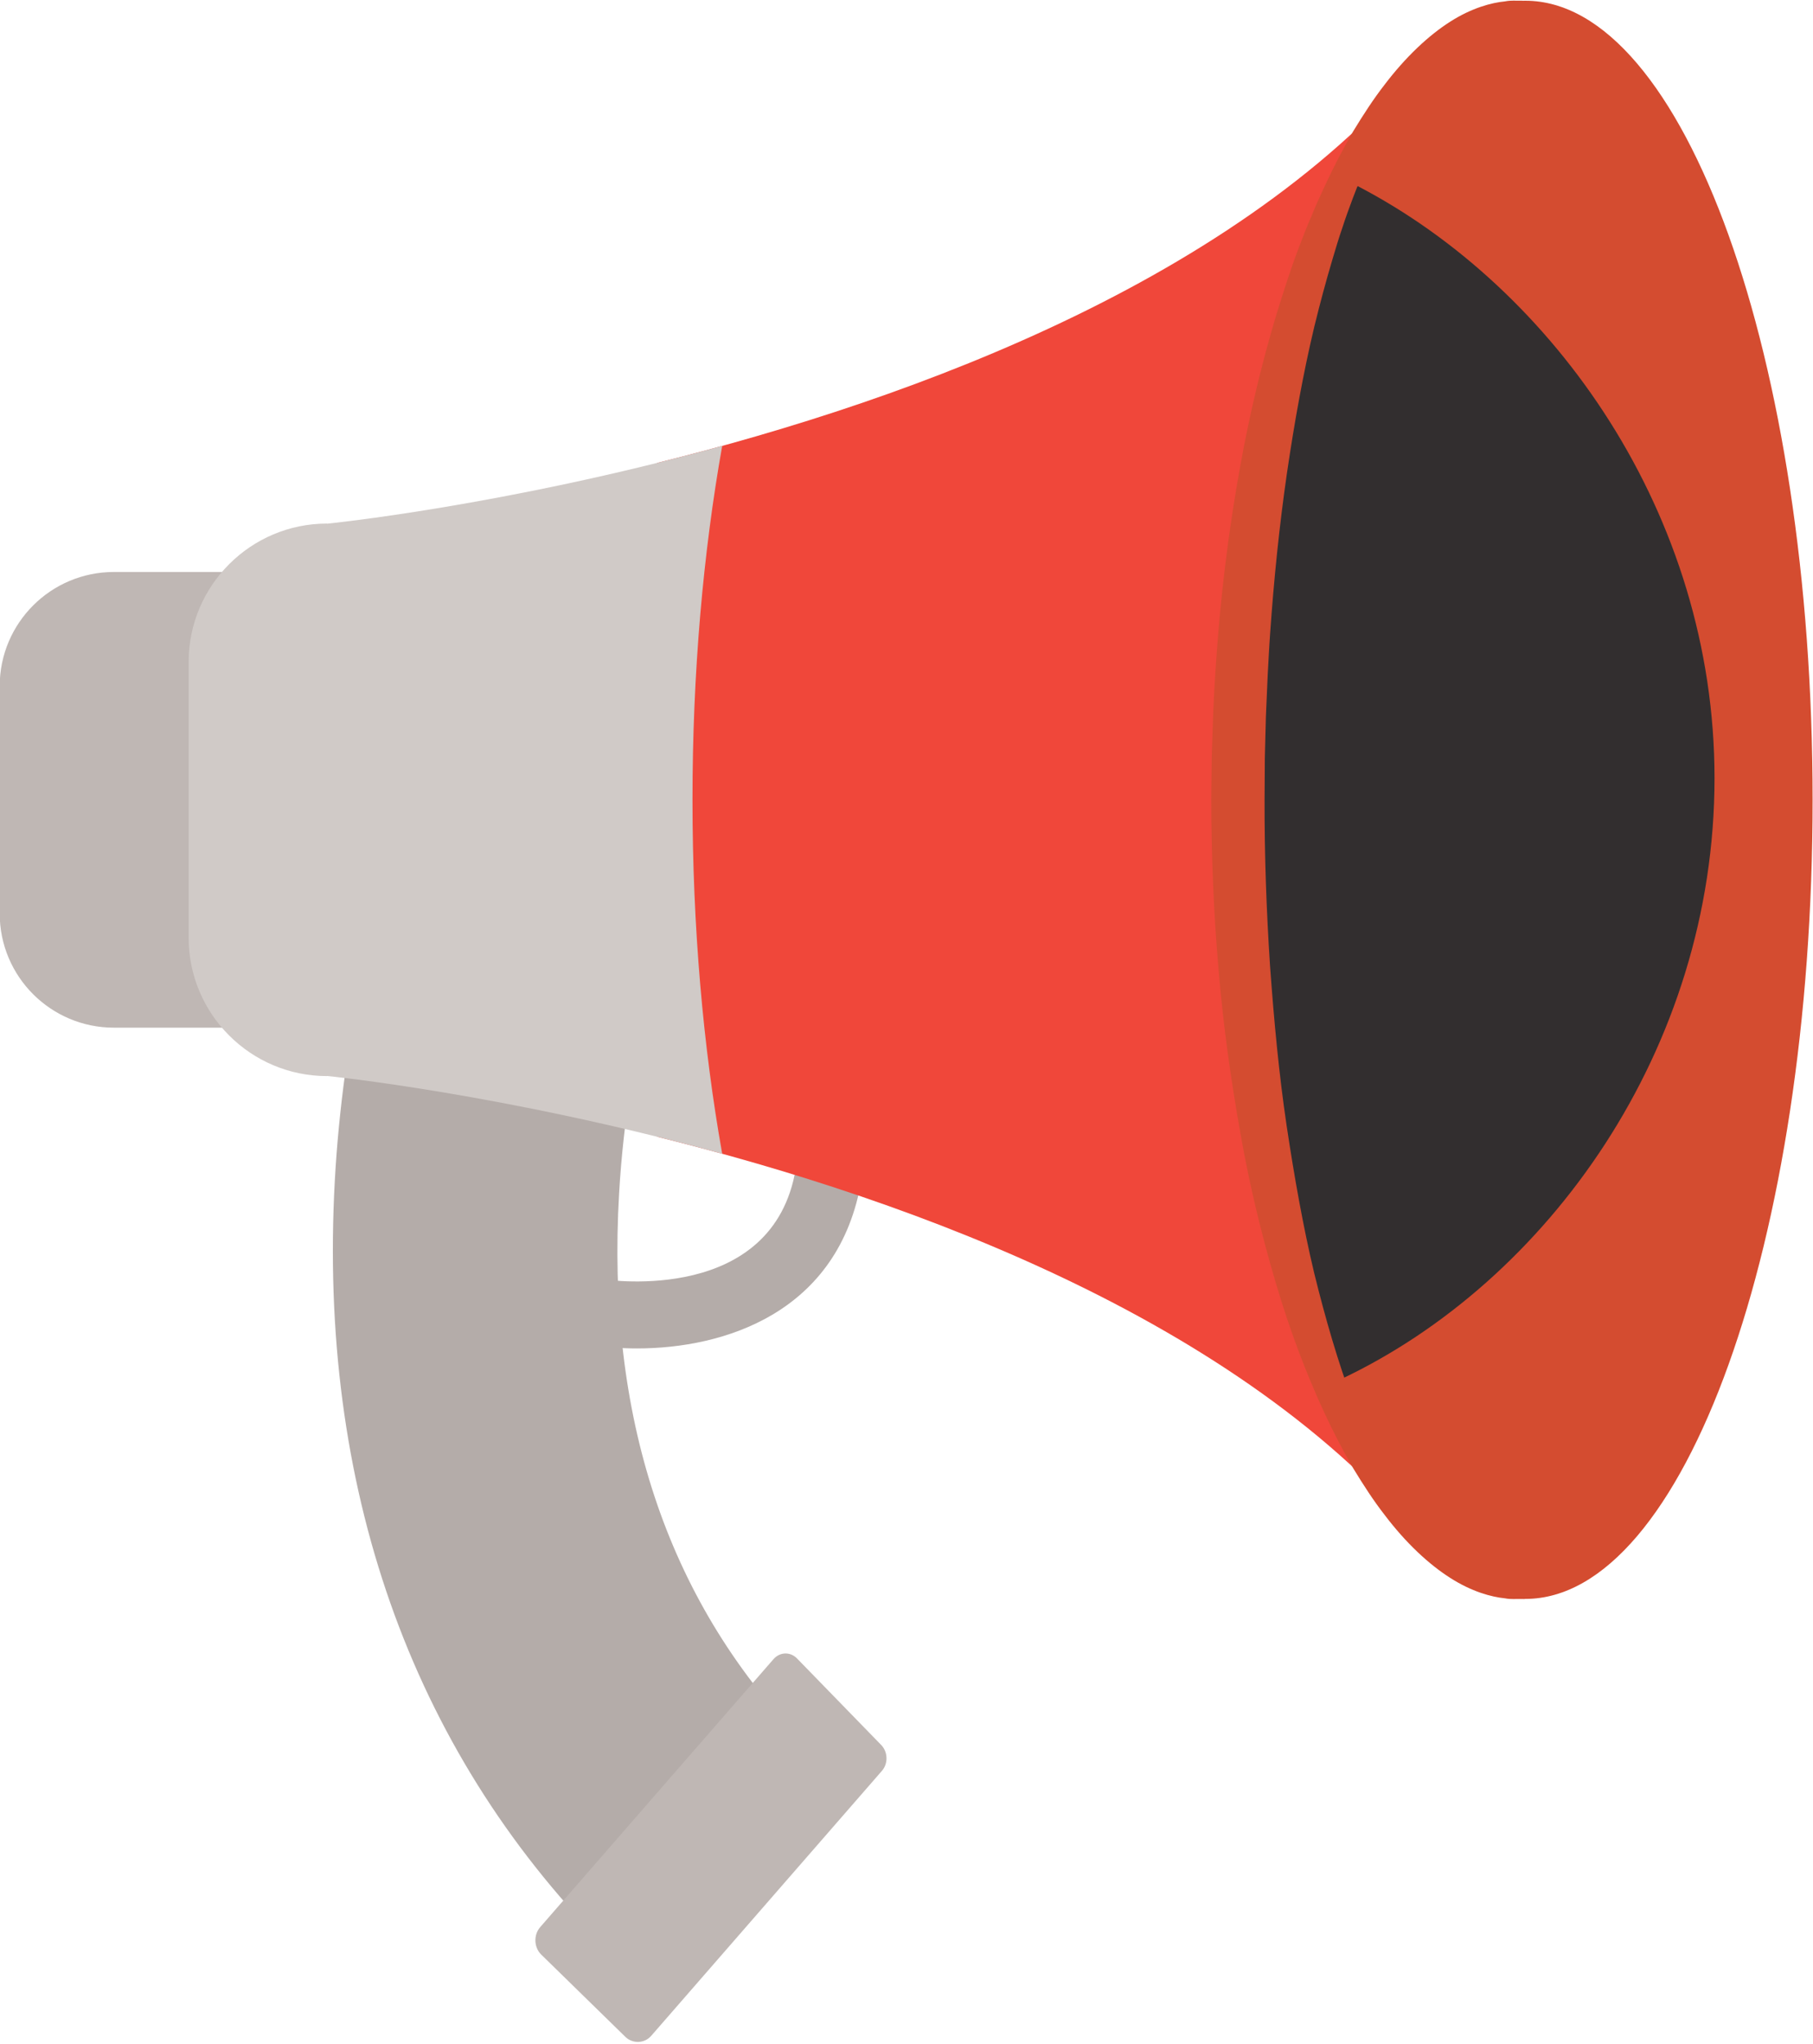
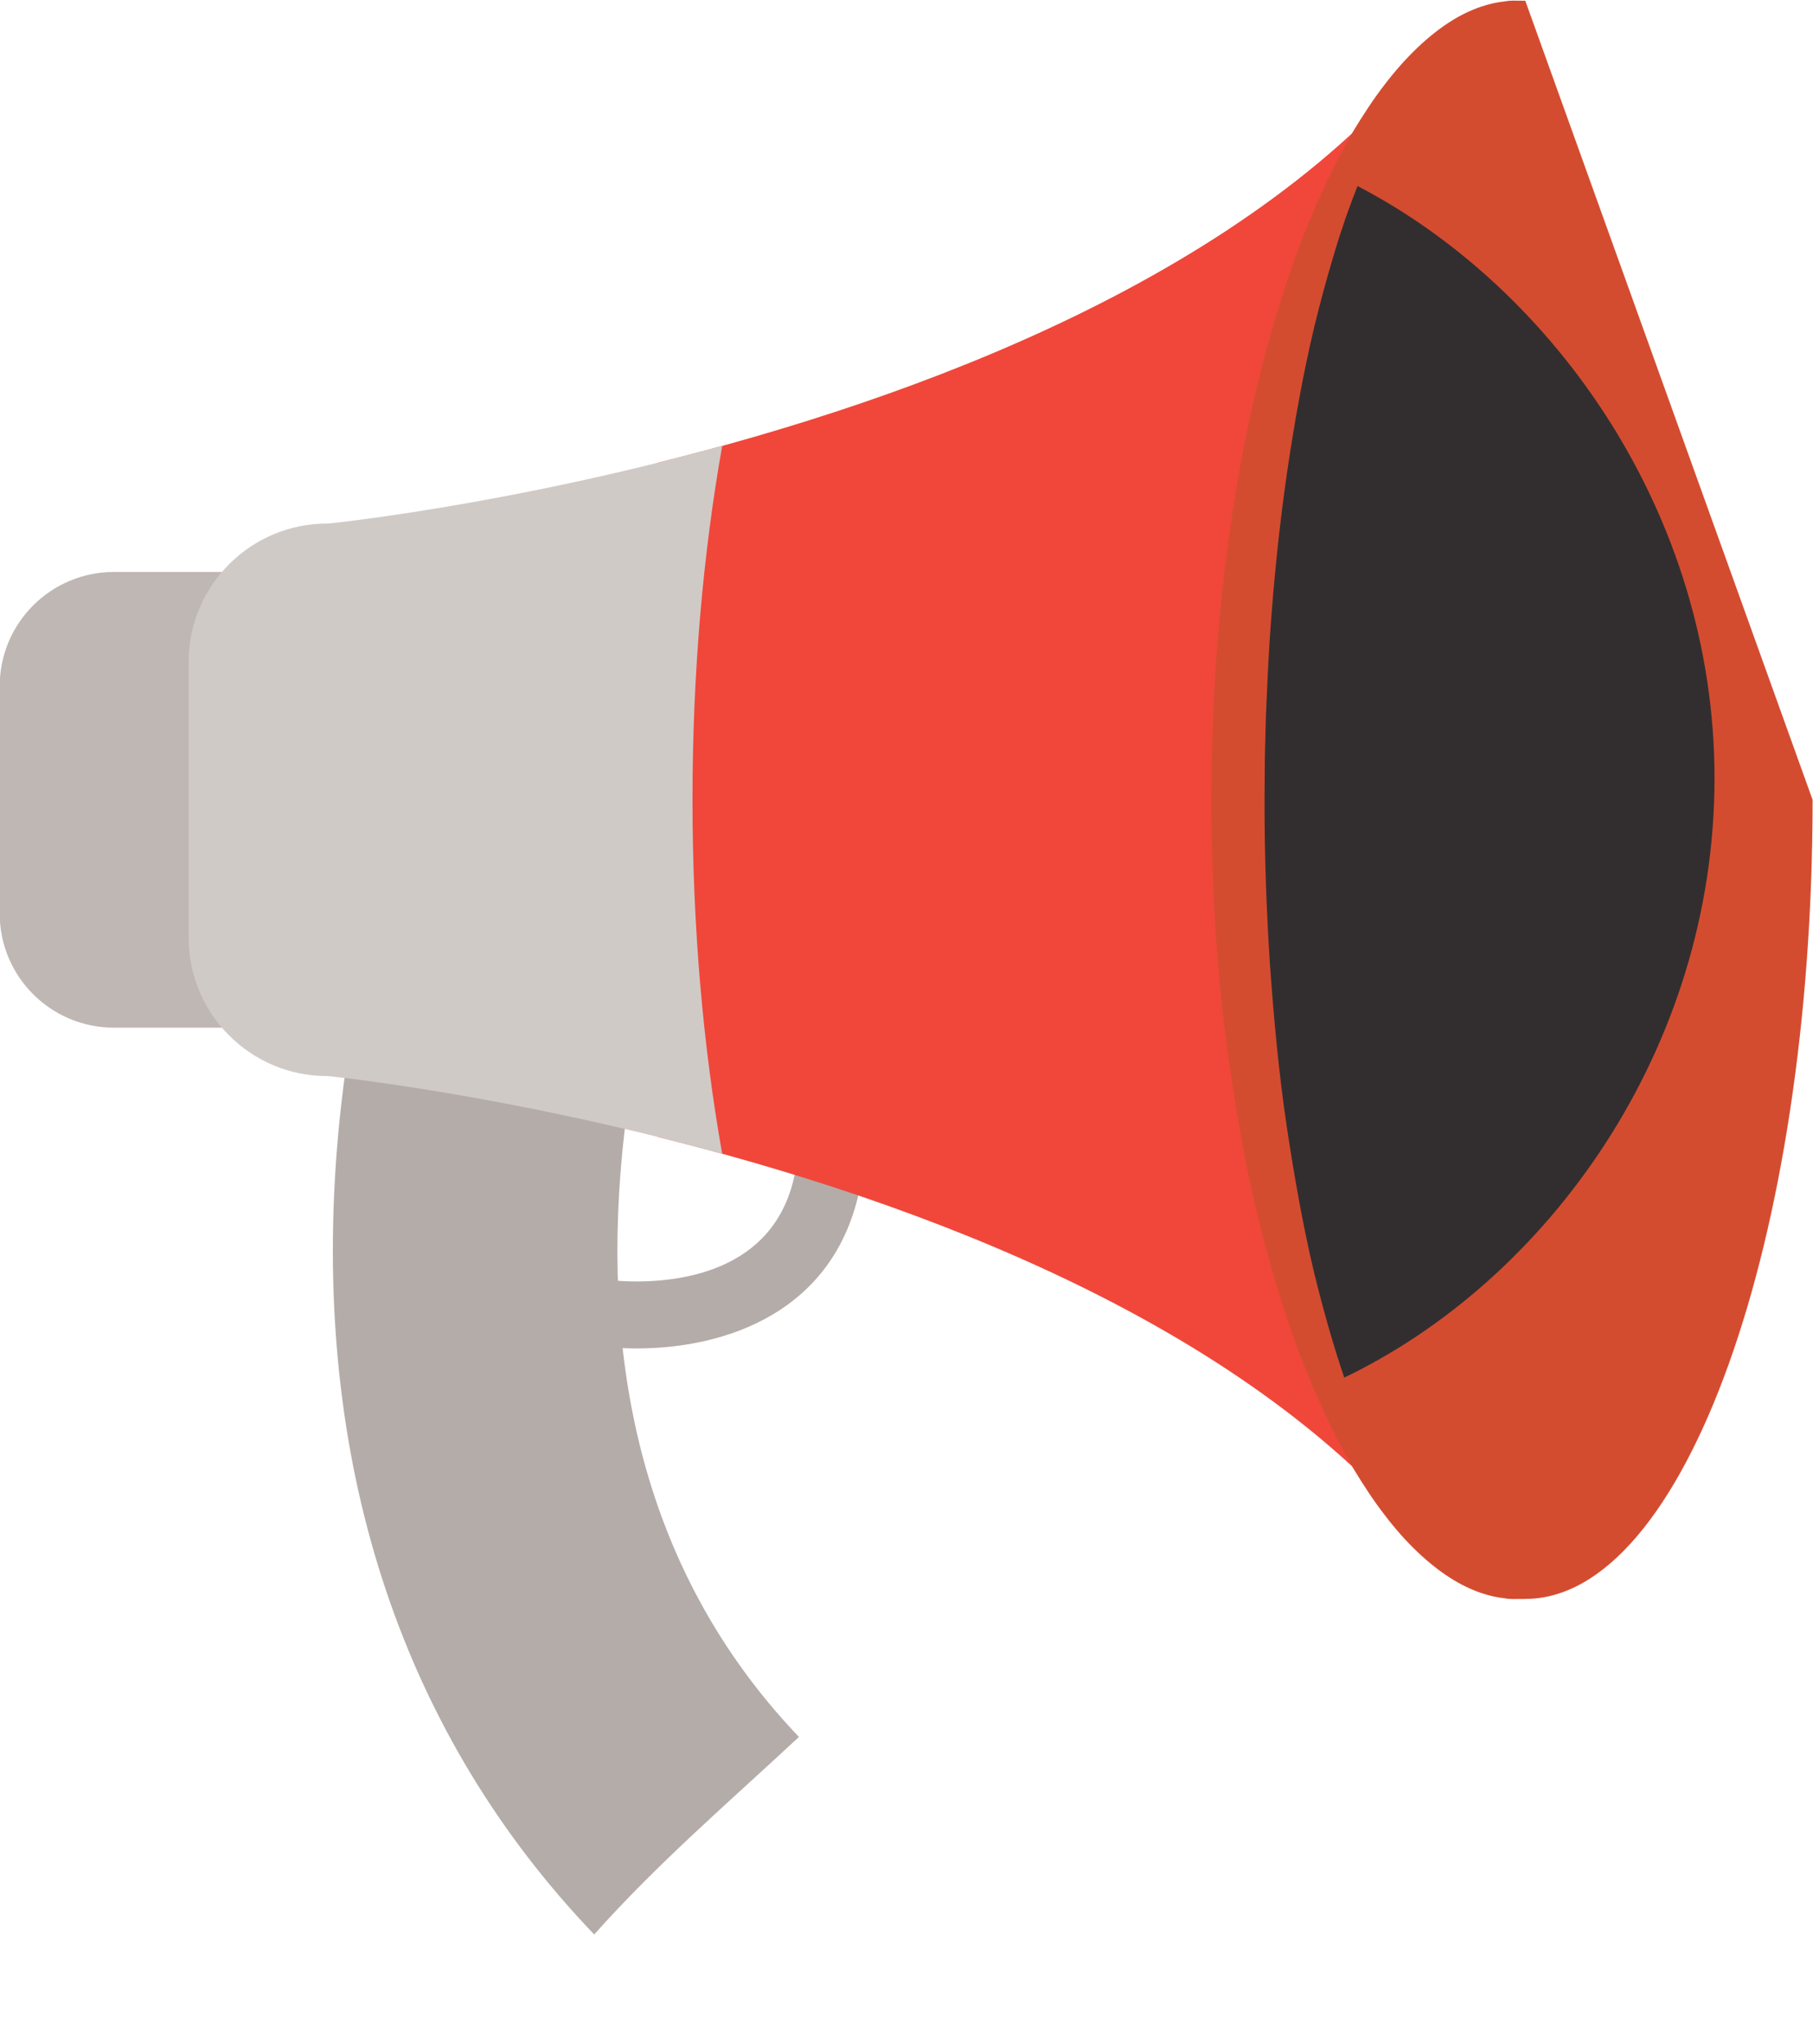
<svg xmlns="http://www.w3.org/2000/svg" height="306.8" preserveAspectRatio="xMidYMid meet" version="1.1" viewBox="76.6 59.3 272.1 306.8" width="272.1" zoomAndPan="magnify">
  <g id="surface1">
    <g id="change1_1">
      <path d="m172.23 261.71c-2.5 0-4.8-0.19-6.8-0.51l1.57-9.88c1.04 0.16 25.66 3.73 29.04-16.63l9.86 1.63c-3.35 20.22-20.87 25.39-33.67 25.39" fill="#b4aca9" />
    </g>
    <g id="change1_2">
      <path d="m169.52 238.39c0.32-5.58 0.94-10.94 1.73-15.96-7.31-1.62-14.35-2.91-20.43-3.3-7.31-0.47-14.81-0.6-22.17-0.52-0.72 5.03-1.31 10.3-1.67 15.76-3.04 46.02 10.34 85.6 38.8 115.31 9.49-10.66 20.28-19.93 30.73-29.65-19.86-20.81-28.94-48.23-26.99-81.64" fill="#b4aca9" />
    </g>
    <g id="change2_1">
-       <path d="m196.31 308.34c-1.01-1.13-2.64-1.12-3.63 0.02l-35.01 40.22c-0.99 1.14-0.95 2.97 0.1 4.06l12.74 12.46c1.11 1.02 2.84 0.93 3.83-0.21l34.62-39.77c0.99-1.14 0.9-2.93-0.19-3.97l-12.46-12.81" fill="#bfb7b4" />
-     </g>
+       </g>
    <g id="change2_2">
      <path d="m144.95 196.42c0 9.47-7.66 17.14-17.14 17.14h-34.119c-9.464 0-17.136-7.67-17.136-17.14v-34.12c0-9.46 7.672-17.14 17.136-17.14h34.119c9.48 0 17.14 7.68 17.14 17.14v34.12" fill="#bfb7b4" />
    </g>
    <g id="change3_1">
      <path d="m292 65.844c-27.04 34.736-78.29 53.386-116.78 62.946v101.14c38.49 9.56 89.74 28.21 116.78 62.95 0-34.29-3.98-78.49-7.86-113.52 3.88-35.03 7.86-79.23 7.86-113.52" fill="#f0473a" />
    </g>
    <g id="change4_1">
      <path d="m184.99 126.23c-32.87 9.05-59.3 11.68-59.3 11.68v-0.02c-11.47 0-20.78 9.31-20.78 20.79v41.37c0 11.47 9.31 20.78 20.78 20.78v-0.02s26.43 2.63 59.3 11.68c-2.85-16.01-4.46-34.05-4.46-53.13s1.61-37.11 4.46-53.13" fill="#d0cac7" />
    </g>
    <g id="change5_1">
-       <path d="m348.64 179.36c0 66.25-19.31 119.95-43.12 119.95-23.82 0-43.13-53.7-43.13-119.95s19.31-119.95 43.13-119.95c23.81-0.004 43.12 53.7 43.12 119.95" fill="#d44c30" />
+       <path d="m348.64 179.36c0 66.25-19.31 119.95-43.12 119.95-23.82 0-43.13-53.7-43.13-119.95s19.31-119.95 43.13-119.95" fill="#d44c30" />
    </g>
    <g id="change6_1">
      <path d="m333.92 176.1c0-39.48-23.99-73.49-53.58-88.877-12.79 18.447-17.95 52.667-17.95 91.847 0 36.17 4.14 68.12 15.33 87.32 31.11-14.64 56.2-49.55 56.2-90.29" fill="#322e2f" />
    </g>
    <g id="change5_2">
      <path d="m305.52 299.31s-0.27 0.01-0.79 0.01c-0.51-0.03-1.27 0.09-2.27-0.1-2.01-0.2-4.97-0.99-8.2-3.06-3.22-2.05-6.67-5.25-9.86-9.47-1.63-2.09-3.16-4.45-4.7-6.98-1.49-2.56-2.93-5.31-4.29-8.25-2.73-5.86-5.22-12.42-7.31-19.5-2.1-7.07-3.95-14.64-5.34-22.56-1.4-7.91-2.58-16.13-3.27-24.53-0.74-8.39-1.08-16.96-1.1-25.51l0.07-6.38c0.07-2.14 0.14-4.29 0.21-6.43 0.17-4.26 0.46-8.5 0.81-12.7 0.71-8.4 1.82-16.63 3.25-24.54 1.42-7.91 3.25-15.48 5.36-22.55 1.09-3.53 2.17-6.959 3.41-10.213 0.62-1.625 1.23-3.223 1.91-4.766 0.63-1.554 1.31-3.062 2-4.527 1.35-2.938 2.8-5.692 4.28-8.246 1.54-2.528 3.07-4.887 4.7-6.981 3.2-4.215 6.64-7.425 9.86-9.476 3.23-2.067 6.21-2.852 8.21-3.043 0.99-0.196 1.77-0.078 2.28-0.106 0.51 0.004 0.78 0.004 0.78 0.004s-0.27 0.039-0.78 0.117c-0.5 0.102-1.26 0.118-2.2 0.434-1.9 0.438-4.56 1.629-7.36 3.891-2.79 2.273-5.61 5.668-8.27 9.925-2.66 4.262-5.08 9.442-7.27 15.266-0.55 1.453-1.09 2.945-1.59 4.492-0.53 1.528-1 3.114-1.48 4.727-0.96 3.222-1.86 6.582-2.71 10.052-1.66 6.96-3 14.41-4.13 22.14-1.12 7.75-1.94 15.8-2.51 24-0.15 2.05-0.24 4.11-0.36 6.17-0.09 2.07-0.18 4.15-0.27 6.23-0.05 2.06-0.11 4.13-0.16 6.21l-0.04 6.3c-0.02 8.36 0.28 16.71 0.82 24.91 0.59 8.21 1.34 16.26 2.49 24 1.16 7.73 2.48 15.18 4.14 22.14 1.71 6.95 3.61 13.45 5.79 19.28 2.19 5.82 4.61 11 7.27 15.26s5.49 7.66 8.28 9.93c0.72 0.52 1.4 1.04 2.06 1.5 0.7 0.4 1.35 0.78 1.95 1.13 0.65 0.28 1.24 0.54 1.79 0.78 0.56 0.22 1.08 0.32 1.55 0.48 0.93 0.31 1.72 0.33 2.22 0.43 0.5 0.07 0.77 0.11 0.77 0.11" fill="#d44c30" />
    </g>
  </g>
</svg>